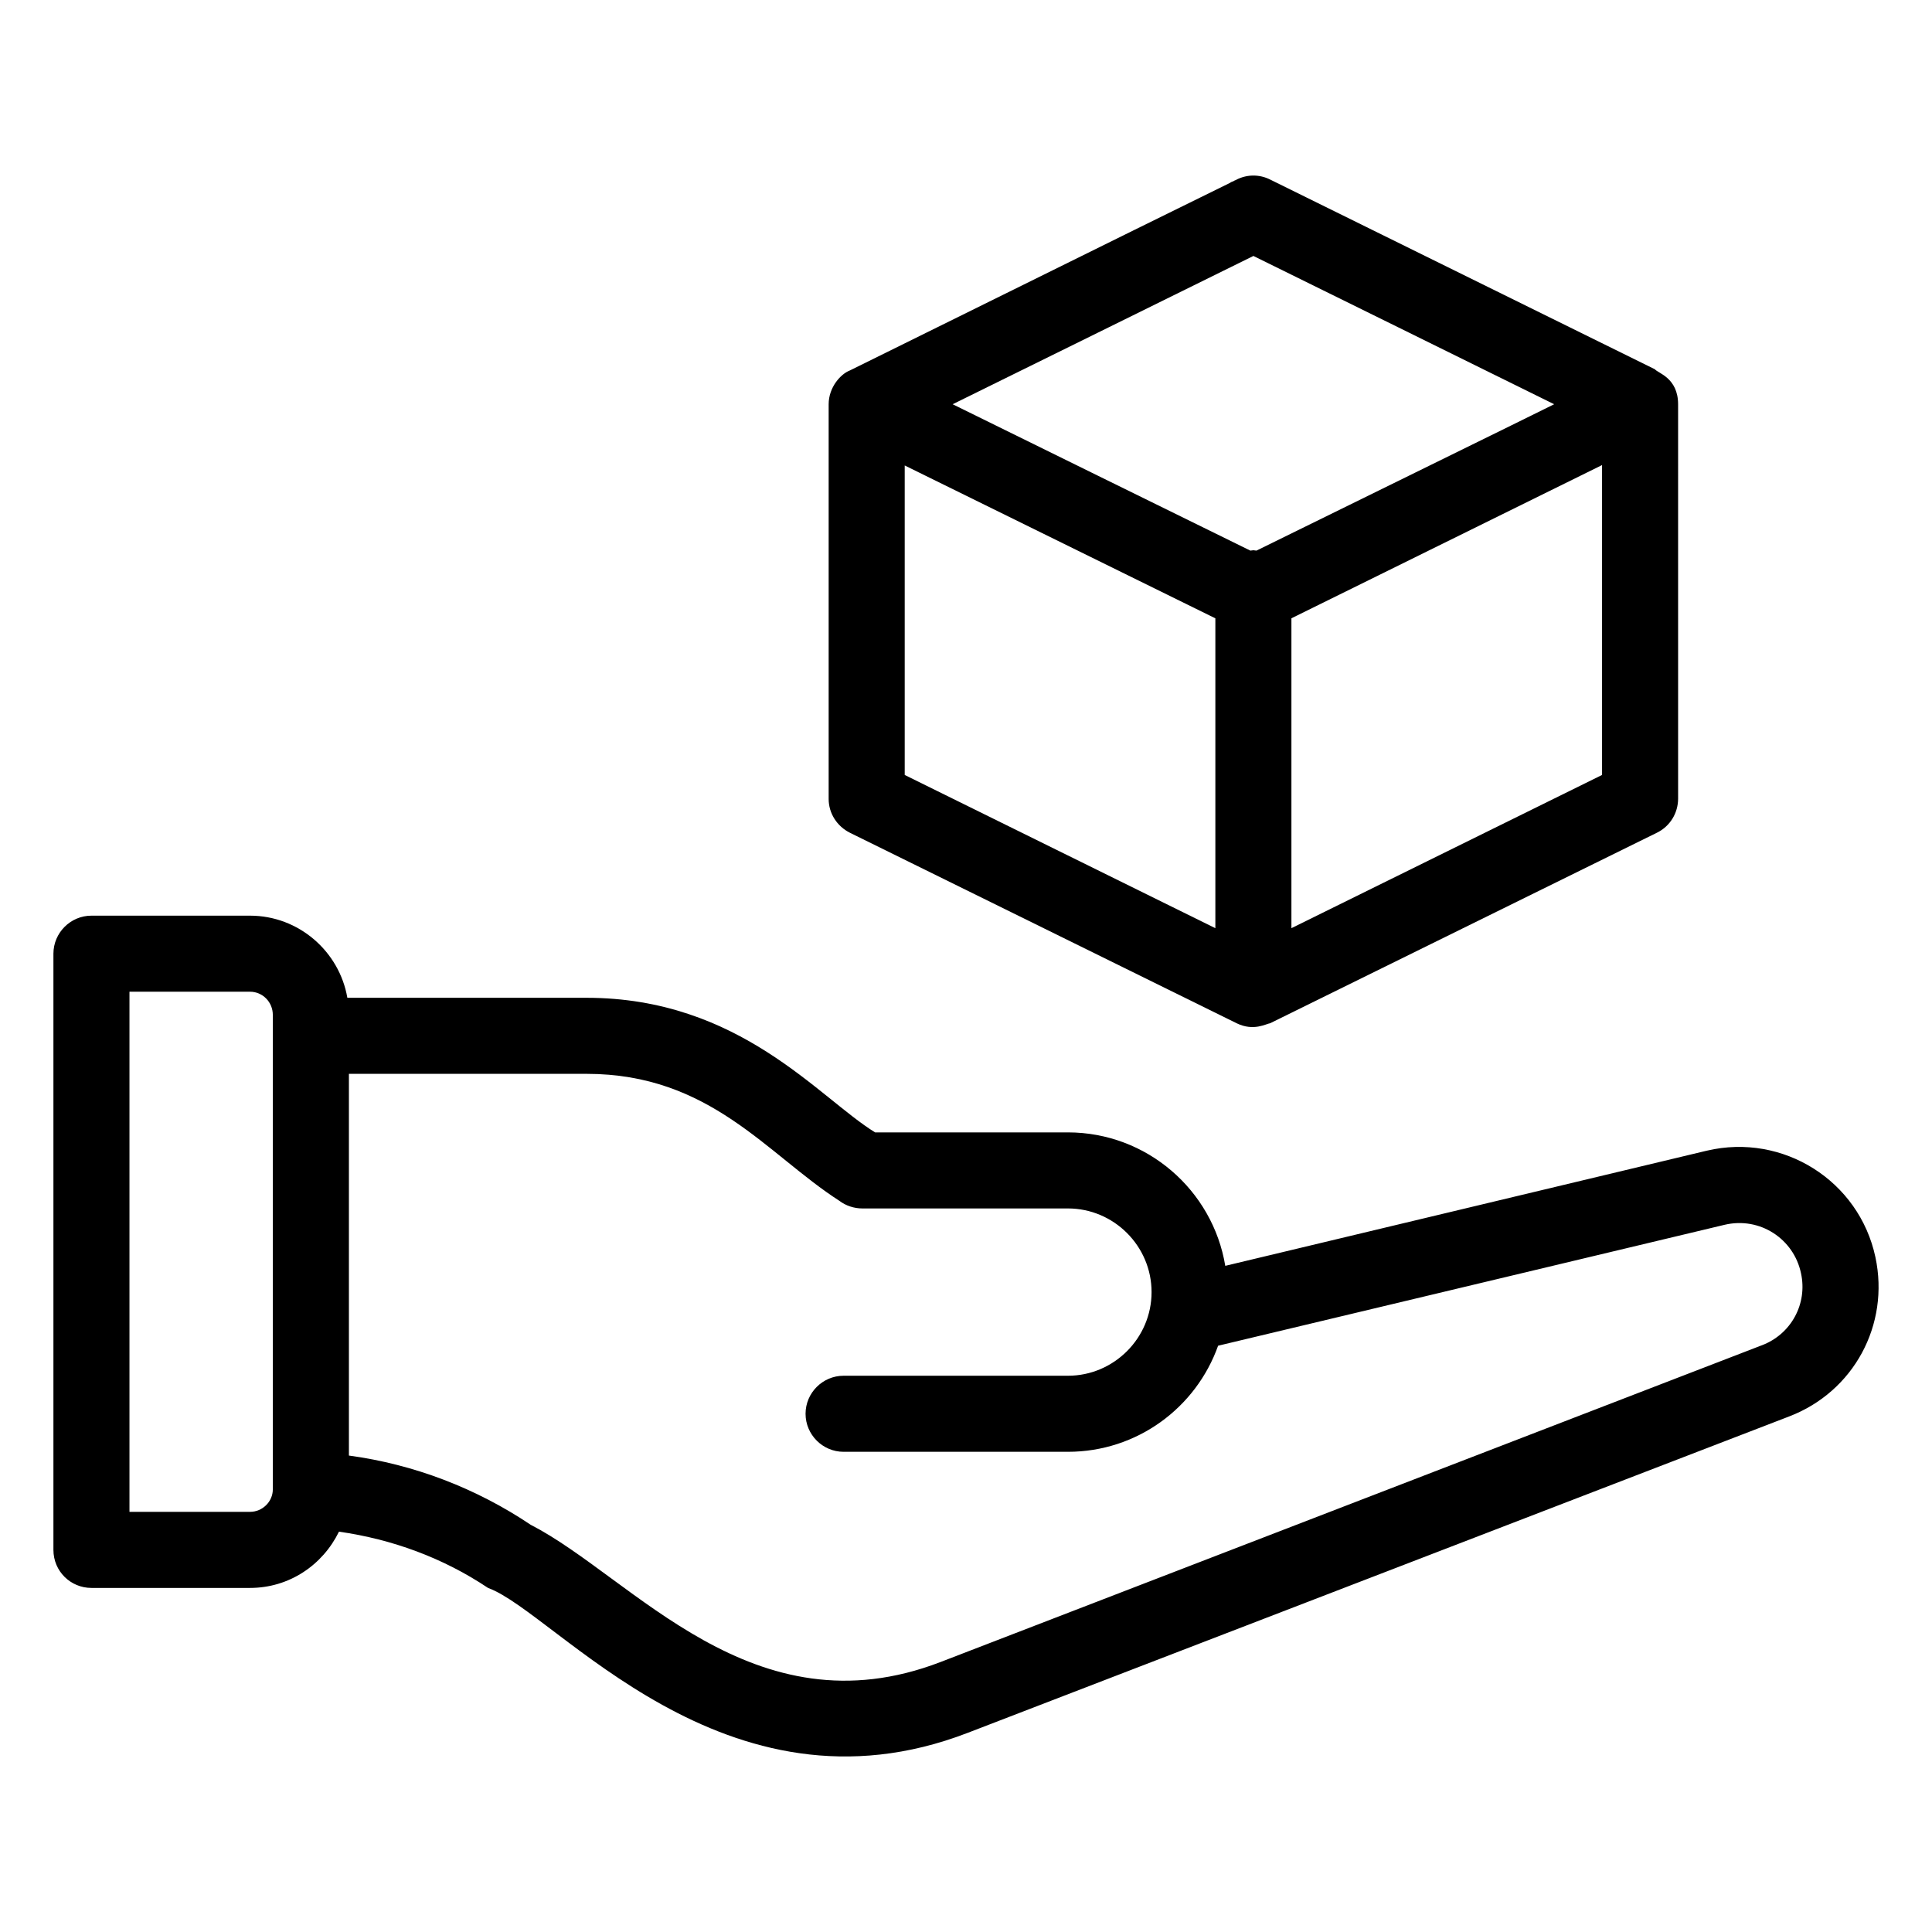
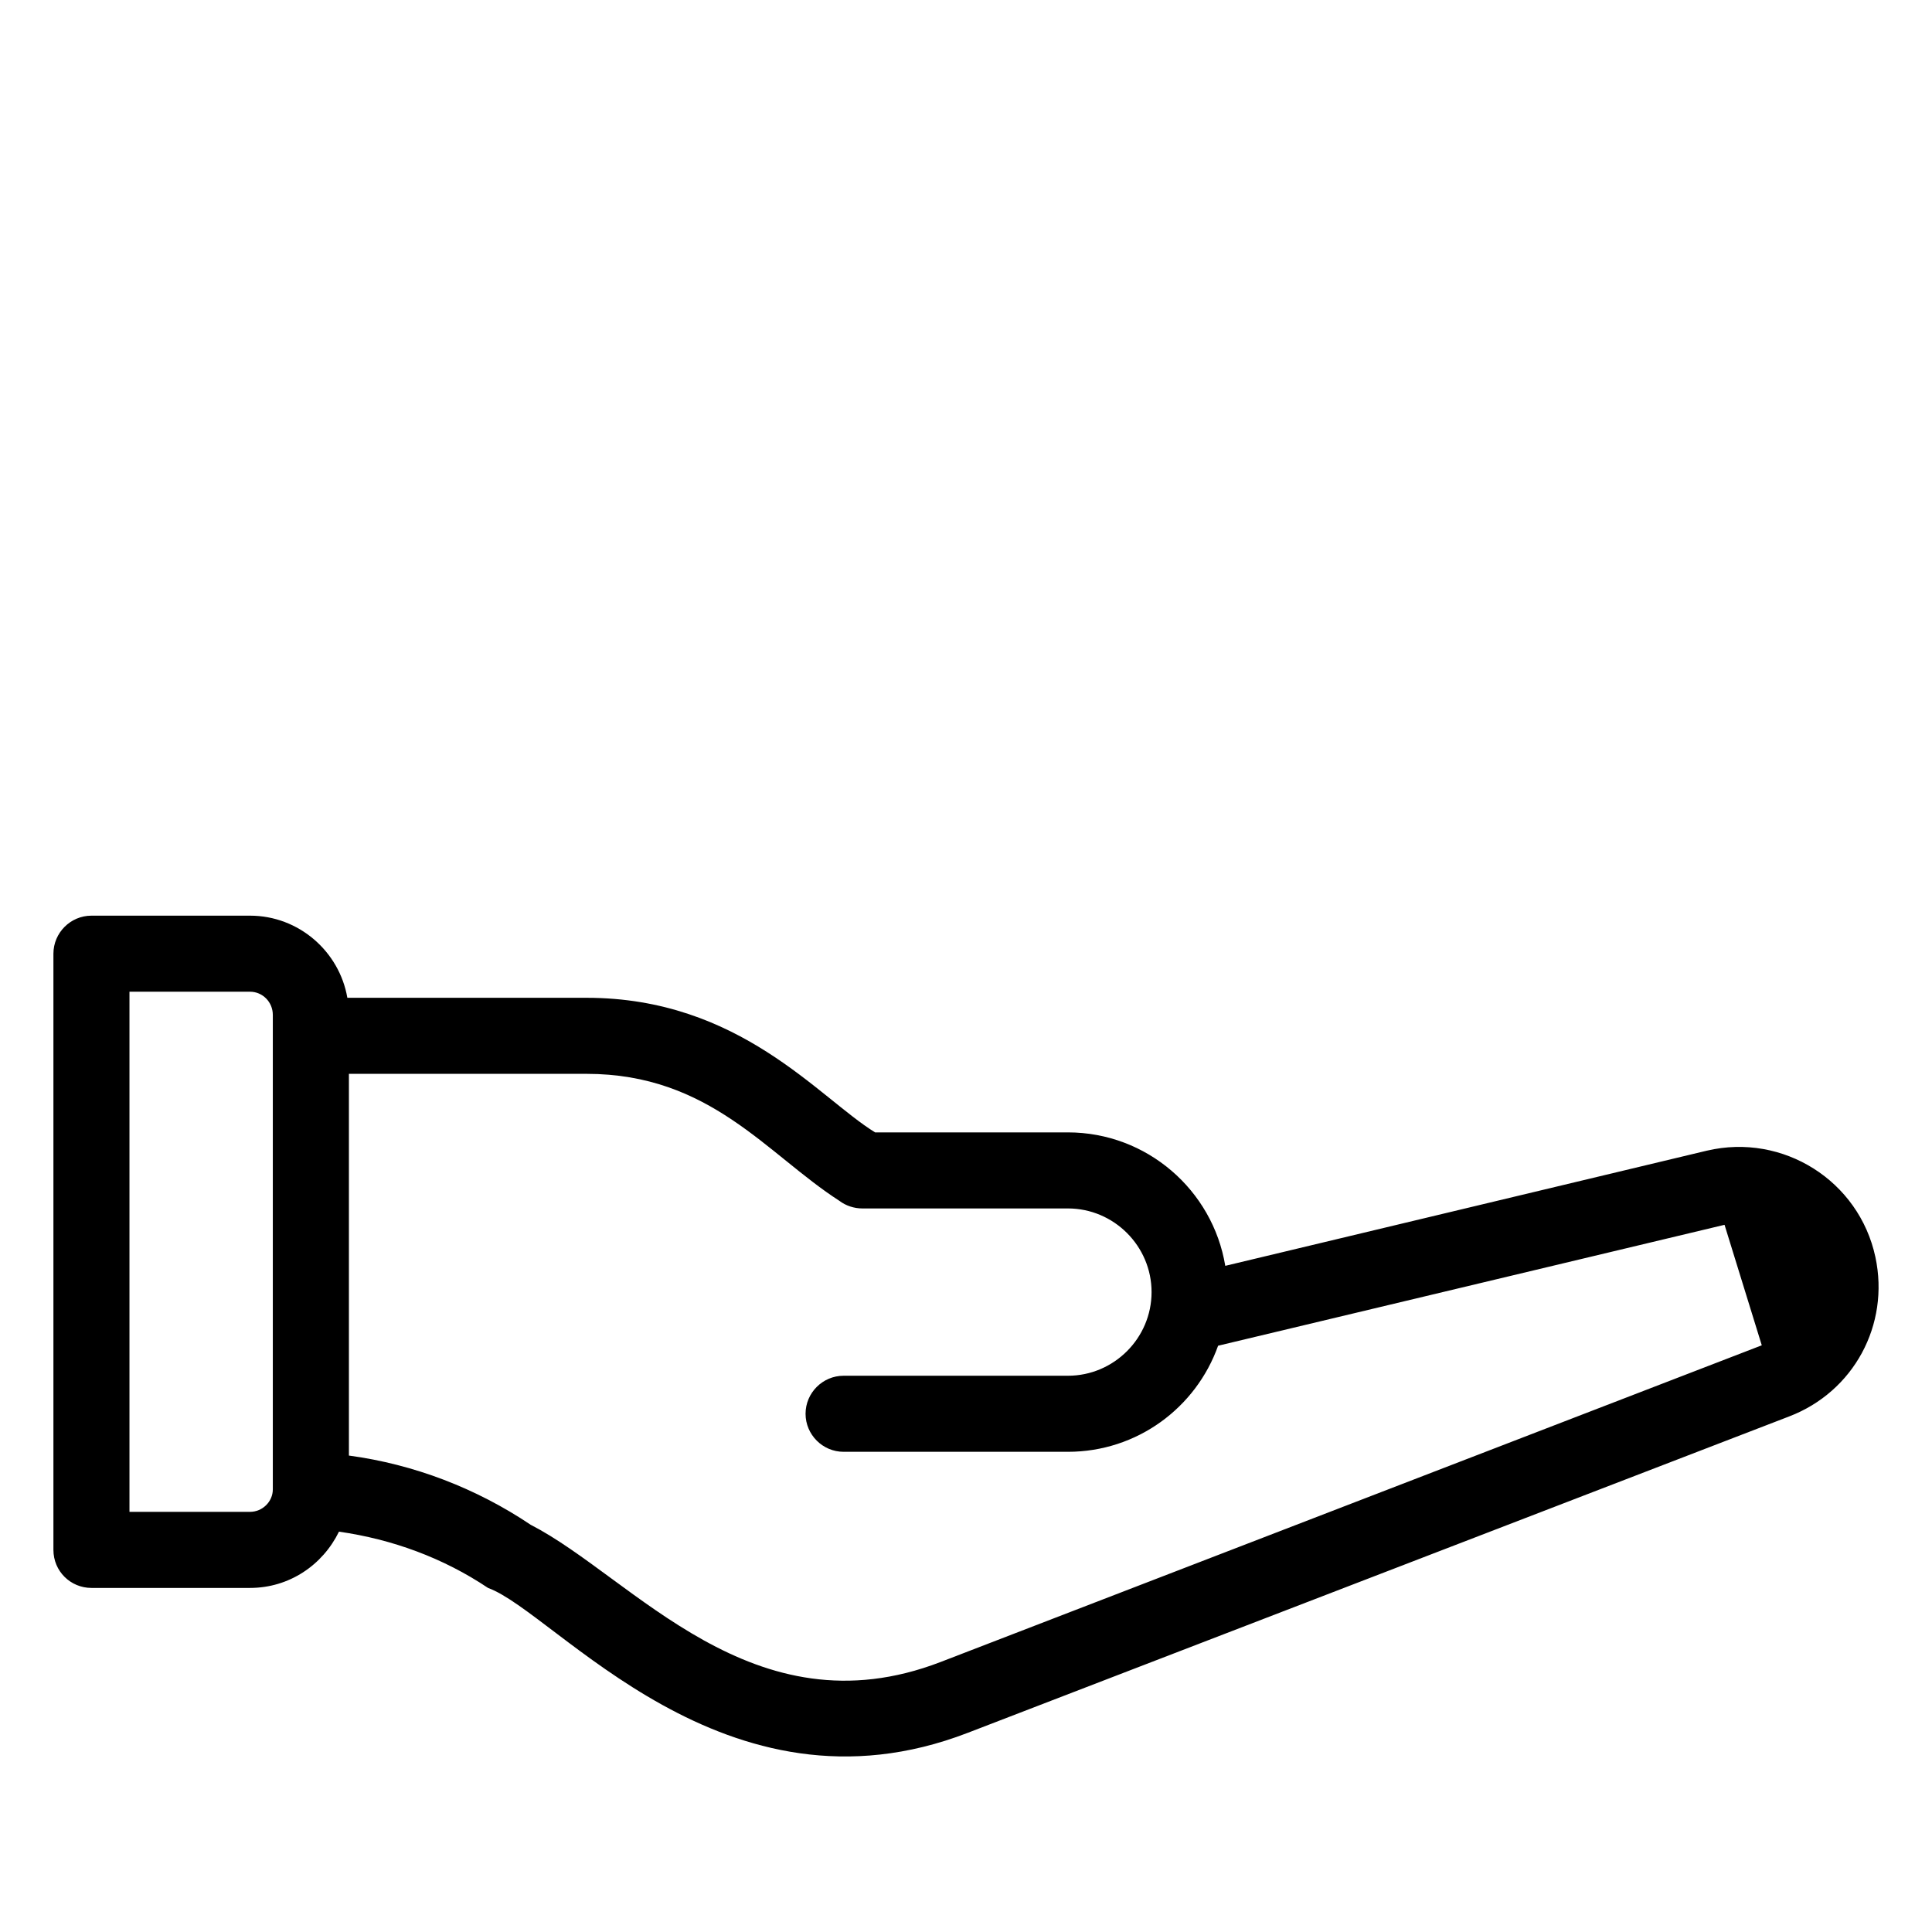
<svg xmlns="http://www.w3.org/2000/svg" fill="#000000" width="800px" height="800px" version="1.1" viewBox="144 144 512 512">
  <g>
-     <path d="m596.37 448.93-127.66 30.531c-3.324-20.051-20.758-35.367-41.715-35.367h-51.086c-14.914-9.168-35.871-35.668-76.477-35.668h-63.379c-2.117-12.293-12.898-21.766-25.797-21.766h-42.02c-5.543 0-10.078 4.535-10.078 10.078v158c0 5.644 4.535 10.078 10.078 10.078h42.02c10.379 0 19.246-6.047 23.578-14.914 14.105 2.016 27.609 6.953 39.5 14.914 18.035 6.551 62.676 63.277 127.16 38.391l217.64-83.832c17.129-6.551 26.703-24.285 22.871-42.219-4.332-20.262-24.484-32.957-44.637-28.223zm-380.07-30.531v0.102 120.21c0 3.223-2.719 5.945-6.047 5.945h-31.941v-137.84h31.941c3.324 0 6.047 2.719 6.047 6.144zm394.59 82.121-217.64 83.934c-49.777 19.145-81.516-22.469-108.62-36.375-14.41-9.672-30.934-16.02-48.164-18.34v-101.16h62.977c32.746 0 47.762 21.262 67.008 33.656 1.715 1.309 3.93 2.016 6.047 2.016h54.512c12.191 0 22.168 9.977 22.168 22.168 0 12.191-9.977 22.168-22.168 22.168h-59.449c-5.543 0-10.078 4.535-10.078 10.078 0 5.543 4.535 10.078 10.078 10.078h59.449c18.34 0 33.957-11.688 39.801-28.113l134.21-32.043c9.371-2.215 18.34 3.727 20.254 12.797 1.805 8.156-2.629 16.219-10.383 19.141z" />
-     <path d="m469.91 192.49c-2.922 1.41-9.773 4.836-25.191 12.395-15.316 7.559-38.996 19.246-75.473 37.281-2.418 0.906-5.644 4.434-5.644 8.969v104.59c0 3.828 2.215 7.254 5.644 8.969l102.48 50.48c4.535 2.215 7.859 0.102 8.867 0l102.48-50.48c3.527-1.715 5.644-5.238 5.644-9.07l-0.004-104.49c0-7.055-5.441-8.262-6.144-9.27l-101.97-50.281c-2.82-1.41-6.047-1.41-8.867 0l-0.102 0.102h-0.102c-0.102 0-0.102 0.102-0.203 0.102-0.102 0-0.203 0.102-0.402 0.203-0.102 0-0.203 0.102-0.301 0.203v-0.102c-0.402 0.199-0.602 0.301-0.703 0.402zm-3.828 197.49-82.324-40.605v-82.02l82.324 40.508zm102.48-40.609-82.324 40.605v-82.121l82.324-40.605zm-92.398-137.54c1.008 0.504 75.066 36.98 79.703 39.297-0.906 0.504-70.734 34.762-78.898 38.793-0.301 0-0.504-0.102-0.805-0.102-0.301 0-0.504 0.102-0.805 0.102-6.953-3.426-74.664-36.676-78.898-38.793 1.008-0.504 75.066-36.98 79.703-39.297z" />
+     <path d="m596.37 448.93-127.66 30.531c-3.324-20.051-20.758-35.367-41.715-35.367h-51.086c-14.914-9.168-35.871-35.668-76.477-35.668h-63.379c-2.117-12.293-12.898-21.766-25.797-21.766h-42.02c-5.543 0-10.078 4.535-10.078 10.078v158c0 5.644 4.535 10.078 10.078 10.078h42.02c10.379 0 19.246-6.047 23.578-14.914 14.105 2.016 27.609 6.953 39.5 14.914 18.035 6.551 62.676 63.277 127.16 38.391l217.64-83.832c17.129-6.551 26.703-24.285 22.871-42.219-4.332-20.262-24.484-32.957-44.637-28.223zm-380.07-30.531v0.102 120.21c0 3.223-2.719 5.945-6.047 5.945h-31.941v-137.84h31.941c3.324 0 6.047 2.719 6.047 6.144zm394.59 82.121-217.64 83.934c-49.777 19.145-81.516-22.469-108.62-36.375-14.41-9.672-30.934-16.02-48.164-18.34v-101.16h62.977c32.746 0 47.762 21.262 67.008 33.656 1.715 1.309 3.93 2.016 6.047 2.016h54.512c12.191 0 22.168 9.977 22.168 22.168 0 12.191-9.977 22.168-22.168 22.168h-59.449c-5.543 0-10.078 4.535-10.078 10.078 0 5.543 4.535 10.078 10.078 10.078h59.449c18.34 0 33.957-11.688 39.801-28.113l134.21-32.043z" />
    <path d="m471.52 191.68c-0.066 0.035-0.121 0.059-0.184 0.09 0.082-0.043 0.152-0.074 0.211-0.105-0.008 0.004-0.02 0.012-0.027 0.016z" />
  </g>
</svg>